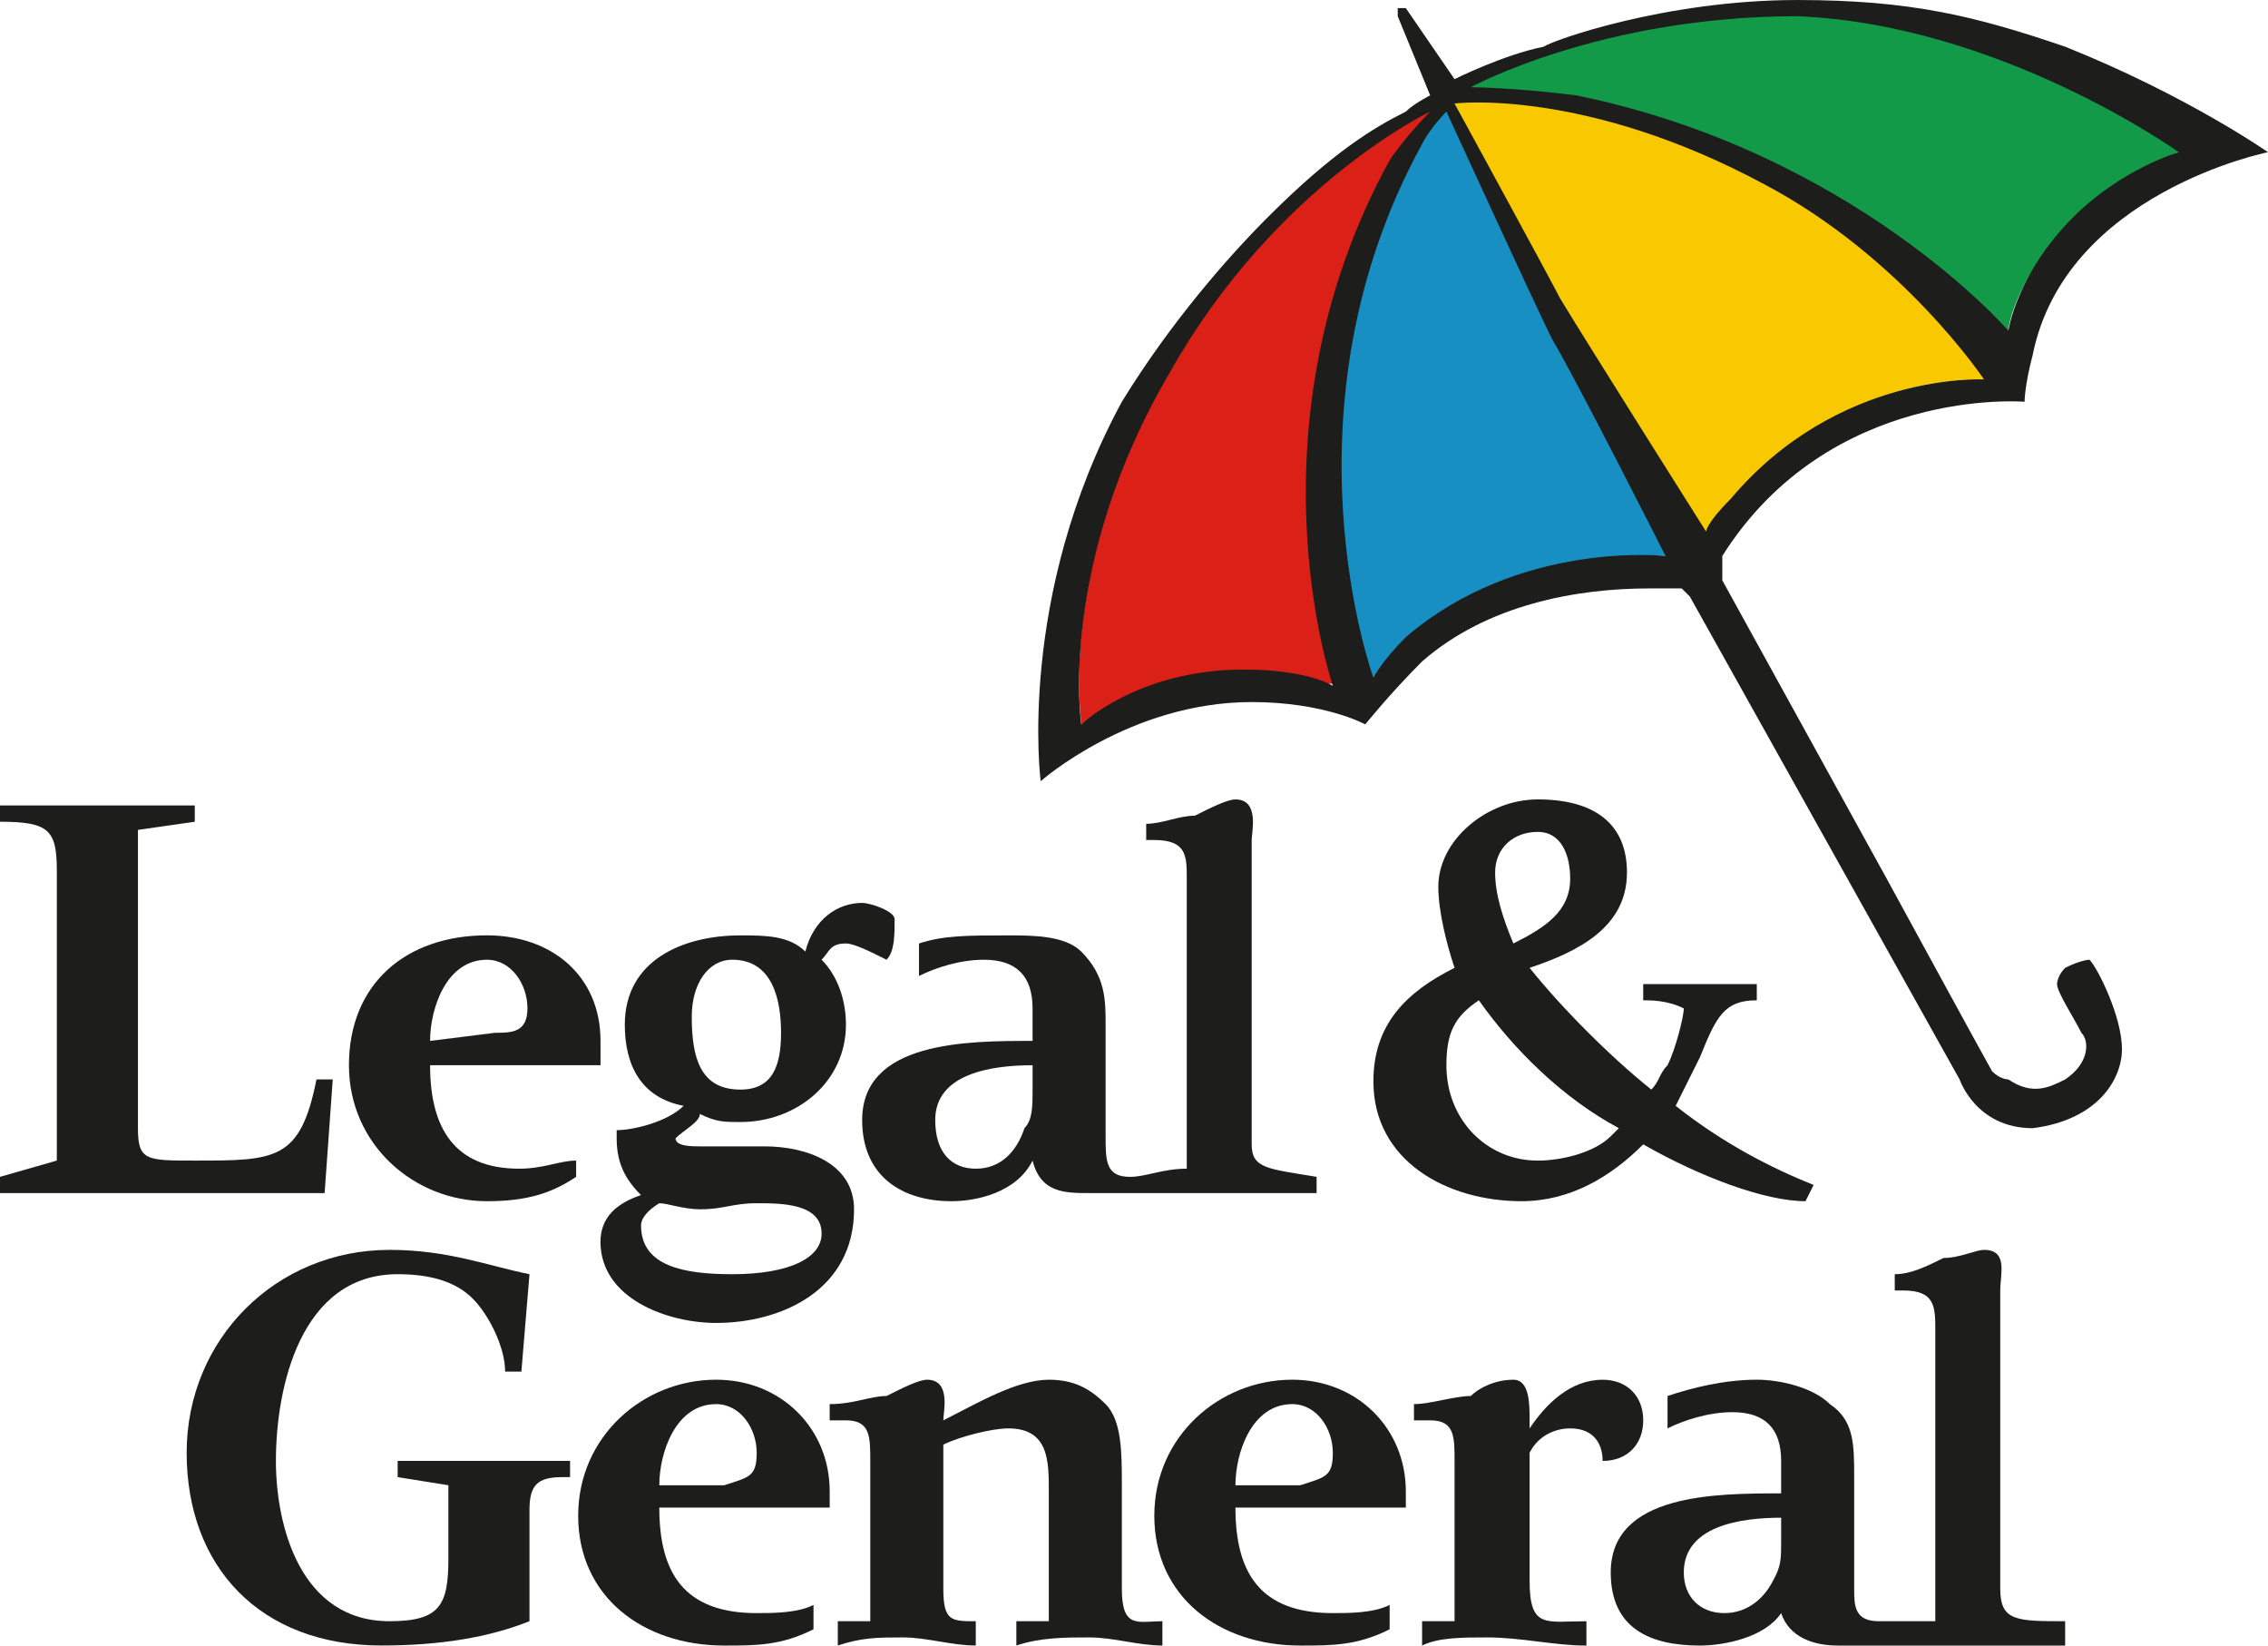
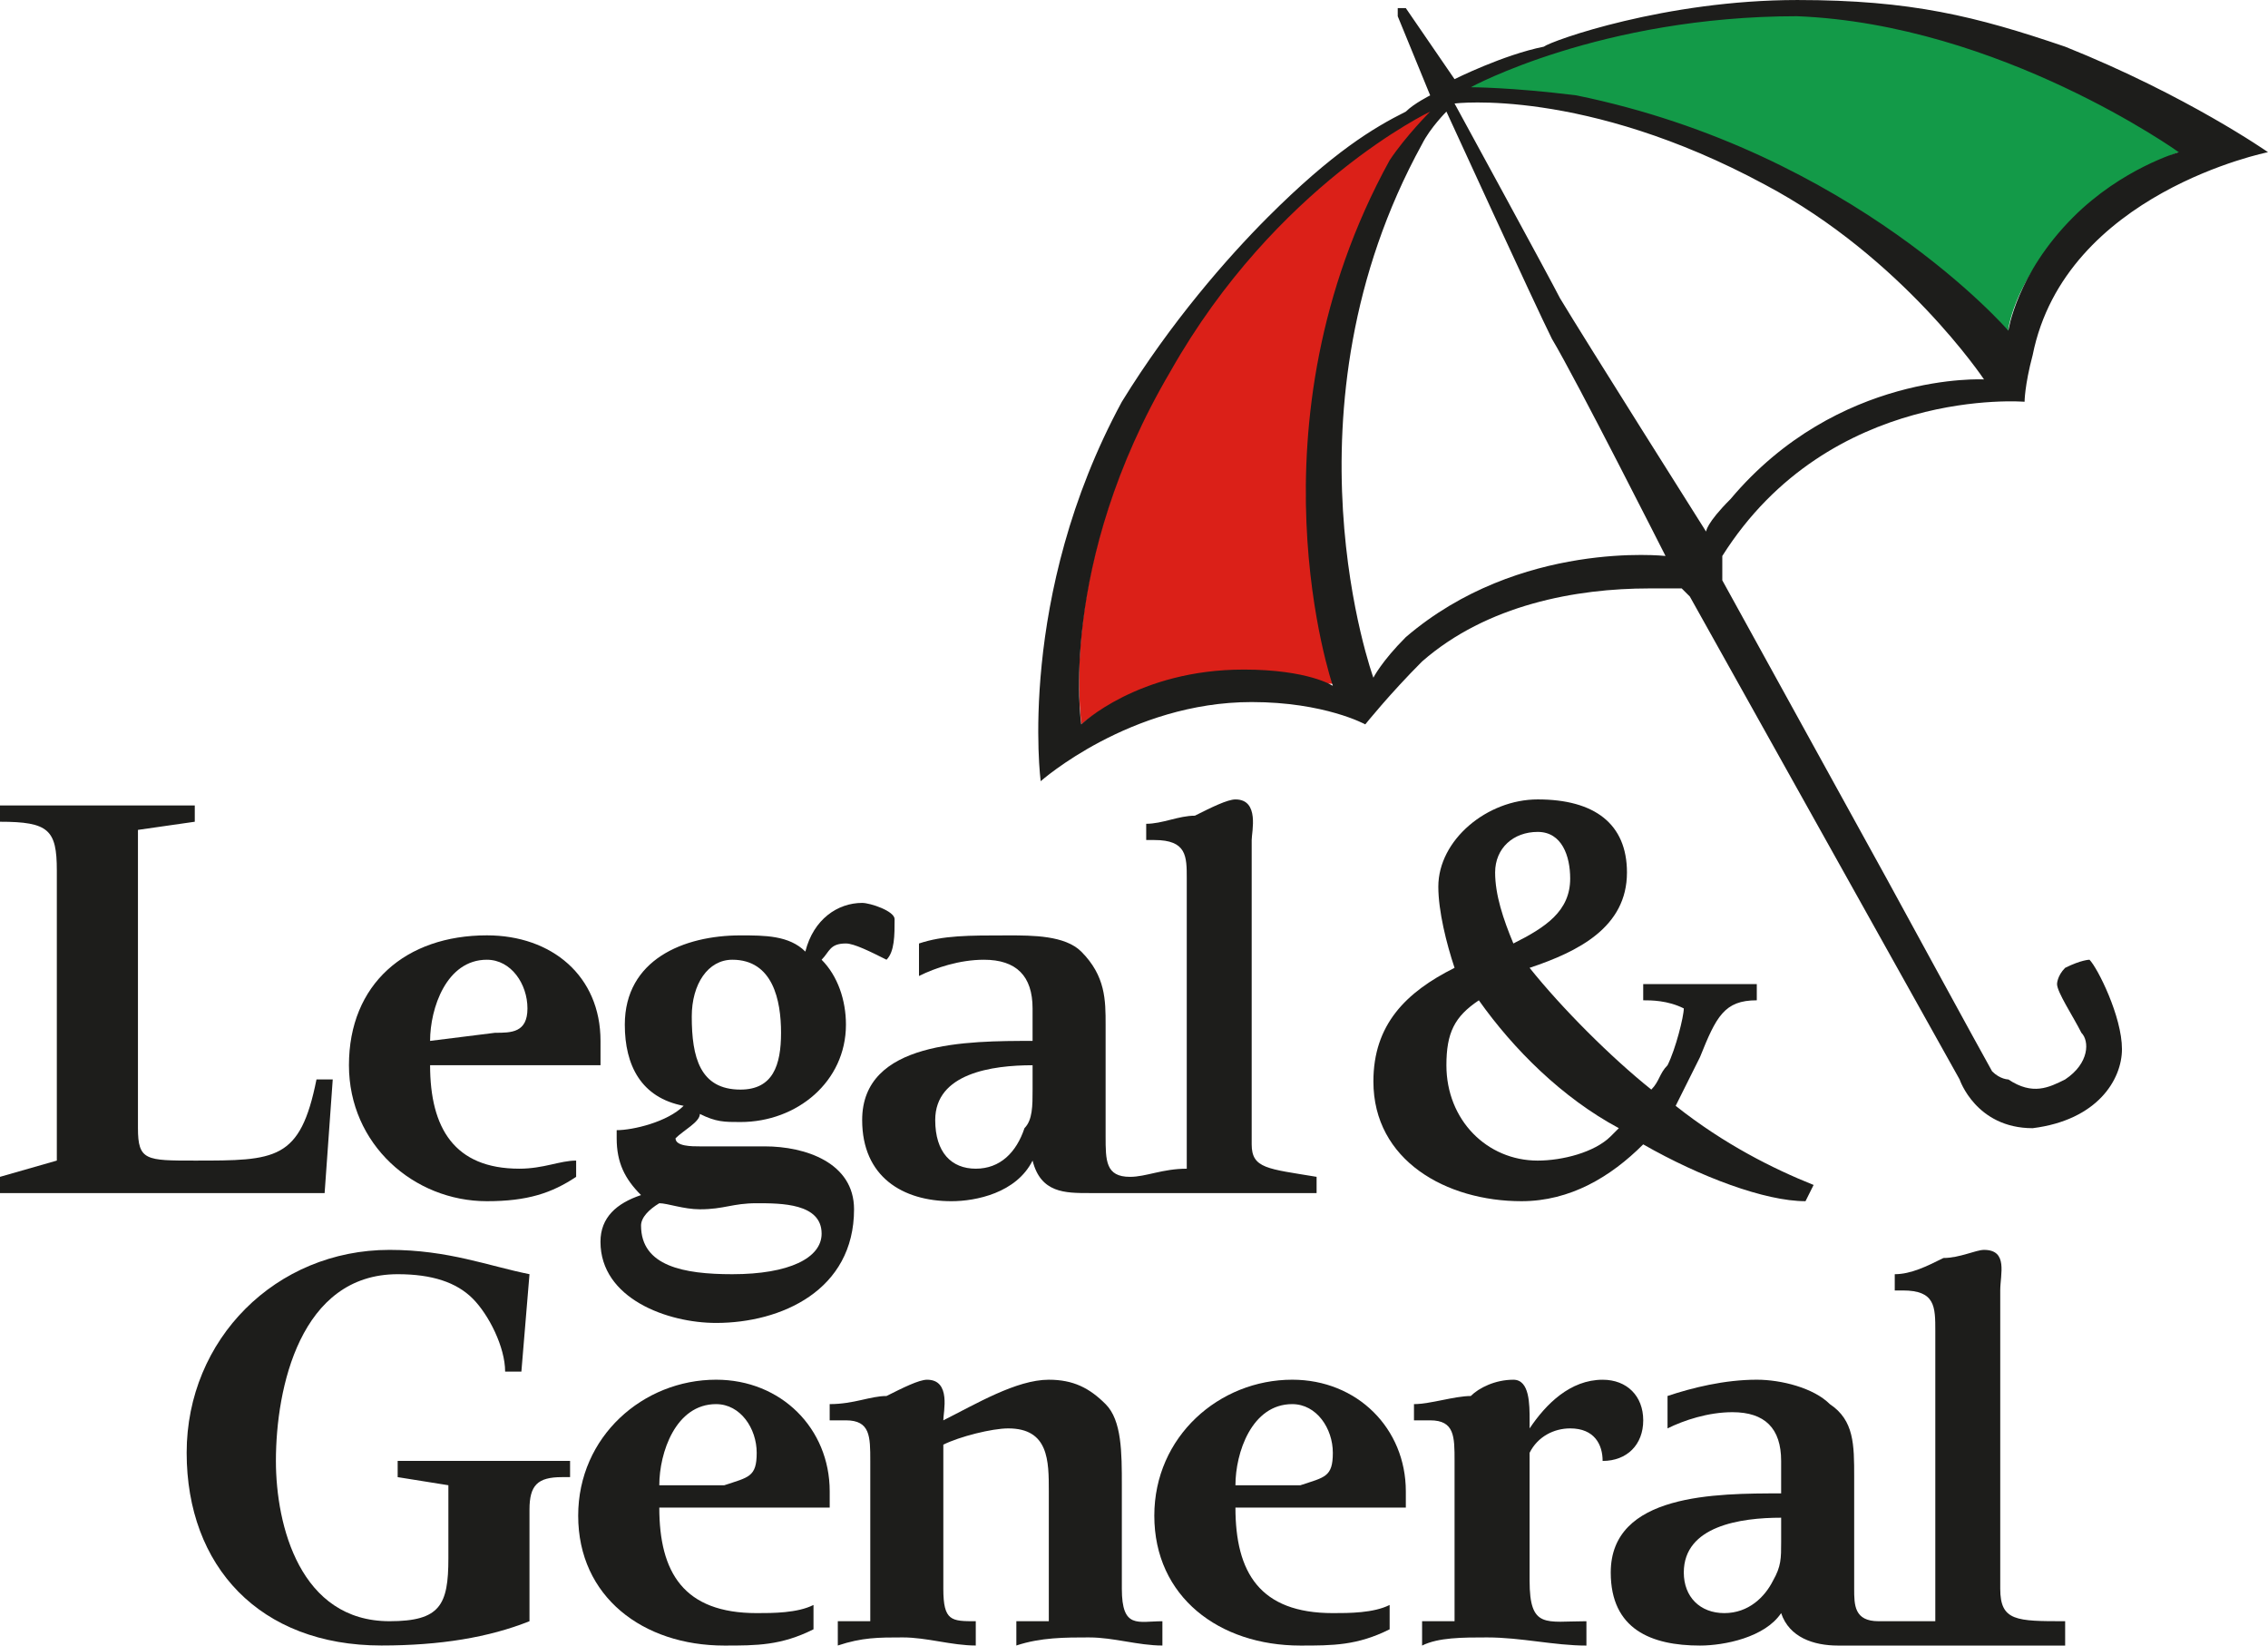
<svg xmlns="http://www.w3.org/2000/svg" id="legal_and_general" data-name="legal and general" viewBox="0 0 200 145.081">
  <defs>
    <style>
      .cls-1 {
        fill: #db2018;
      }

      .cls-1, .cls-2, .cls-3, .cls-4, .cls-5 {
        fill-rule: evenodd;
        stroke-width: 0px;
      }

      .cls-2 {
        fill: #139a48;
      }

      .cls-3 {
        fill: #178fc2;
      }

      .cls-4 {
        fill: #1d1d1b;
      }

      .cls-5 {
        fill: #f8c900;
      }
    </style>
  </defs>
  <path class="cls-2" d="M128.983,7.692v.715h.713s3.759-.715,9.484.716c24.328,4.293,37.207,19.856,37.207,20.573h.717v-.717s.715-5.008,5.724-9.122c5.006-5.009,9.302-6.441,9.302-6.441h.716q0-.716-.716-.716s-15.743-11.448-33.633-11.448c-17.172,0-28.801,6.441-29.514,6.441" />
-   <path class="cls-5" d="M128.267,8.407v.716l9.302,17.891c1.611,2.859,12.342,19.854,12.342,20.57h.717s.717-1.432,2.147-3.578c9.302-11.271,22.182-10.555,22.182-10.555h.717v-.716c-.717,0-7.873-10.017-20.037-16.457-15.74-8.586-27.369-7.871-27.369-7.871" />
-   <path class="cls-3" d="M127.014,9.839s-.716.716-2.145,2.861c-12.882,23.436-4.296,47.049-4.296,47.049h.716s.715-1.432,2.863-2.863c10.019-8.585,22.896-7.87,22.896-7.87q.717,0,0,0l-9.302-19.144c-1.431-2.859-10.016-20.034-10.016-20.034v-.715s-.717,0-.717.715" />
  <path class="cls-1" d="M126.298,9.123c-.715,0-13.774,7.155-23.078,23.434-10.015,17.173-7.87,30.589-7.87,31.305,0,0,5.725-5.011,14.311-4.295,5.725,0,7.157.717,7.157.717h.717v-.717s-2.148-6.26-2.148-15.562c0-8.586,1.432-19.141,8.051-29.875,1.433-2.146,2.862-4.293,2.862-4.293v-.715" />
  <path class="cls-4" d="M142.041,100.18c-1.433,1.431-4.295,2.144-6.441,2.144-4.473,0-8.051-3.577-8.051-8.406,0-2.861.717-4.295,2.861-5.725,3.043,4.297,7.335,8.589,12.345,11.272l-.715.715M135.601,73.345c2.146,0,2.863,2.144,2.863,4.112,0,2.866-2.147,4.294-5.009,5.725-.897-2.146-1.61-4.292-1.61-6.26,0-2.146,1.61-3.577,3.756-3.577M159.929,104.472c-3.577-1.433-7.871-3.577-12.163-6.975.717-1.433,1.429-2.866,2.145-4.295,1.433-3.579,2.147-5.01,5.009-5.01v-1.428h-10.016v1.428c.715,0,2.146,0,3.579.715,0,.715-.717,3.582-1.433,5.01-.715.713-.715,1.428-1.431,2.146-3.577-2.861-7.871-7.156-10.734-10.733,4.296-1.433,8.586-3.579,8.586-8.408,0-4.292-2.862-6.441-7.869-6.441-4.473,0-8.766,3.579-8.766,7.693,0,2.148.715,5.008,1.432,7.156-4.296,2.146-7.157,5.01-7.157,10.015,0,6.978,6.441,10.559,13.058,10.559,4.296,0,7.874-2.148,10.735-5.01,5.008,2.861,10.733,5.01,14.311,5.01l.715-1.433Z" />
  <path class="cls-4" d="M141.325,128.801c0-1.433-.717-2.866-2.861-2.866-1.432,0-2.863.718-3.579,2.151v11.268c0,4.295,1.432,3.582,5.011,3.582v2.146c-2.864,0-5.728-.718-8.767-.718-2.145,0-4.293,0-5.724.718v-2.146h2.863v-14.134c0-2.148,0-3.577-2.147-3.577h-1.432v-1.431c1.432,0,3.579-.715,5.009-.715.715-.718,2.148-1.435,3.759-1.435,1.429,0,1.429,2.151,1.429,3.582v.711c1.432-2.141,3.579-4.292,6.441-4.292,2.145,0,3.578,1.435,3.578,3.582,0,2.144-1.433,3.577-3.578,3.577" />
  <path class="cls-4" d="M96.066,144.363c-2.148,0-4.293,0-6.441.713v-2.141h2.863v-11.453c0-2.681,0-5.547-3.579-5.547-1.429,0-4.29.718-5.723,1.433v12.703c0,2.864.716,2.864,2.861,2.864v2.141c-2.145,0-4.292-.713-6.441-.713-2.145,0-3.578,0-5.725.713v-2.141h2.863v-14.134c0-2.148,0-3.577-2.147-3.577h-1.433v-1.431c2.148,0,3.579-.715,5.012-.715,1.429-.718,2.862-1.435,3.577-1.435,2.147,0,1.431,2.864,1.431,3.582,2.861-1.431,6.439-3.582,9.302-3.582,2.146,0,3.578.718,5.009,2.151,1.433,1.431,1.433,4.292,1.433,7.154v9.124c0,3.577,1.428,2.864,3.577,2.864v2.141c-2.148,0-4.293-.713-6.441-.713" />
  <path class="cls-4" d="M28.625,105.187H0v-1.431l5.011-1.433v-25.582c0-3.575-.716-4.292-5.011-4.292v-1.433h17.176v1.433l-5.011.718v26.297c0,2.859.716,2.859,5.011,2.859,7.154,0,9.302,0,10.733-7.154h1.433l-.716,10.017" />
  <path class="cls-4" d="M49.553,130.232c-2.146,0-2.861.715-2.861,2.862v9.841c-3.58,1.428-7.87,2.141-13.06,2.141-10.731,0-17.172-6.975-17.172-16.991s7.87-17.889,17.889-17.889c5.19,0,8.764,1.431,12.343,2.144l-.715,8.587h-1.433c0-2.146-1.432-5.008-2.861-6.438-1.433-1.431-3.577-2.148-6.617-2.148-8.588,0-10.736,10.02-10.736,16.46,0,5.725,2.148,14.134,10.019,14.134,4.473,0,5.19-1.433,5.19-5.547v-6.441l-4.472-.715v-1.431h15.203v1.431h-.716" />
  <path class="cls-4" d="M157.068,133.809c-3.577,0-8.585.718-8.585,4.832,0,2.146,1.428,3.579,3.575,3.579,2.148,0,3.578-1.433,4.295-2.866.715-1.252.715-1.965.715-3.396v-2.148M162.076,145.081c-2.147,0-4.292-.718-5.009-2.861-1.432,2.144-5.01,2.861-7.157,2.861-4.292,0-7.869-1.433-7.869-6.441,0-6.975,9.302-6.975,15.026-6.975v-2.864c0-2.866-1.432-4.295-4.293-4.295-2.147,0-4.292.718-5.725,1.428v-2.857c2.146-.718,5.009-1.435,7.87-1.435,2.148,0,5.01.718,6.441,2.151,2.148,1.431,2.148,3.575,2.148,6.438v9.839c0,1.431,0,2.864,2.146,2.864h5.008v-25.582c0-2.148,0-3.579-2.861-3.579h-.715v-1.433c1.432,0,2.861-.713,4.293-1.429,1.429,0,2.861-.715,3.578-.715,2.147,0,1.431,2.144,1.431,3.577v26.297c0,2.864,1.432,2.864,5.724,2.864v2.146h-20.035" />
  <path class="cls-4" d="M91.056,93.917c-3.576,0-8.585.713-8.585,4.829,0,2.864,1.432,4.292,3.577,4.292,2.146,0,3.578-1.428,4.295-3.575.714-.718.714-1.968.714-3.401v-2.146M96.066,105.187c-2.148,0-4.293,0-5.01-2.864-1.431,2.864-5.009,3.582-7.154,3.582-4.296,0-7.873-2.148-7.873-7.158,0-6.975,9.303-6.975,15.027-6.975v-2.864c0-2.859-1.431-4.292-4.292-4.292-2.145,0-4.293.715-5.724,1.433v-2.866c2.146-.713,4.292-.713,7.869-.713,2.147,0,5.009,0,6.441,1.428,2.147,2.151,2.147,4.295,2.147,6.443v9.839c0,2.144,0,3.577,2.148,3.577,1.43,0,2.861-.718,5.008-.718v-25.582c0-1.968,0-3.396-2.861-3.396h-.716v-1.431c1.432,0,2.861-.715,4.293-.715,1.431-.718,2.864-1.433,3.577-1.433,2.148,0,1.432,2.864,1.432,3.579v26.834c0,2.144,1.431,2.144,5.724,2.861v1.431h-20.035" />
  <path class="cls-4" d="M113.956,123.794c-3.579,0-5.011,4.292-5.011,7.154h5.724c2.148-.715,2.865-.715,2.865-2.861,0-2.151-1.433-4.292-3.578-4.292M123.971,132.915h-15.026c0,5.725,2.148,9.305,8.589,9.305,1.429,0,3.576,0,5.009-.718v2.146c-2.864,1.433-5.009,1.433-7.874,1.433-7.154,0-12.878-4.295-12.878-11.451,0-6.978,5.724-11.988,12.165-11.988,5.723,0,10.015,4.292,10.015,9.844v1.428" />
  <path class="cls-4" d="M66.728,106.083c-2.148,0-2.861.535-5.01.535-1.431,0-2.863-.535-3.579-.535-.893.535-1.609,1.25-1.609,1.966,0,3.579,3.757,4.292,8.05,4.292,5.012,0,7.873-1.429,7.873-3.577,0-2.681-3.577-2.681-5.725-2.681M64.58,84.615c-2.146,0-3.578,2.144-3.578,5.008,0,3.579.716,6.441,4.293,6.441,2.863,0,3.58-2.146,3.58-5.008,0-2.864-.717-6.441-4.296-6.441M78.178,84.615c-1.433-.718-2.864-1.433-3.58-1.433-1.433,0-1.433.715-2.146,1.433,1.429,1.433,2.146,3.577,2.146,5.725,0,5.005-4.294,8.584-9.303,8.584-1.429,0-2.145,0-3.578-.713,0,.713-1.431,1.431-2.147,2.146,0,.713,1.431.713,2.147.713h5.725c3.577,0,7.871,1.433,7.871,5.547,0,7.156-6.439,10.02-12.164,10.02-4.296,0-10.197-2.148-10.197-7.158,0-2.146,1.429-3.396,3.576-4.114-1.431-1.431-2.147-2.861-2.147-5.008v-.715c1.433,0,4.472-.718,5.905-2.146-3.757-.715-5.188-3.579-5.188-7.156,0-5.725,5.188-7.871,10.196-7.871,2.147,0,4.296,0,5.725,1.428.717-2.861,2.861-4.292,5.009-4.292.716,0,2.861.718,2.861,1.431,0,1.433,0,2.861-.712,3.579" />
  <path class="cls-4" d="M42.935,84.615c-3.579,0-5.008,4.292-5.008,7.156l5.725-.715c1.429,0,2.861,0,2.861-2.148s-1.433-4.292-3.578-4.292M52.954,93.917h-15.027c0,5.547,2.145,9.121,7.87,9.121,2.146,0,3.58-.715,5.009-.715v1.433c-2.147,1.431-4.292,2.148-7.87,2.148-6.441,0-12.165-5.01-12.165-11.988,0-7.158,5.009-11.451,12.165-11.451,5.723,0,10.019,3.582,10.019,9.305v2.146" />
  <path class="cls-4" d="M63.151,123.794c-3.579,0-5.012,4.292-5.012,7.154h5.728c2.146-.715,2.861-.715,2.861-2.861,0-2.151-1.433-4.292-3.578-4.292M73.166,132.915h-15.027c0,5.725,2.148,9.305,8.589,9.305,1.431,0,3.576,0,5.009-.718v2.146c-2.861,1.433-5.009,1.433-7.87,1.433-7.157,0-12.881-4.295-12.881-11.451,0-6.978,5.725-11.988,12.165-11.988,5.725,0,10.015,4.292,10.015,9.844v1.428" />
  <path class="cls-4" d="M137.569,26.298c-.715-1.433-9.302-17.174-9.302-17.174,0,0,11.448-1.431,27.369,7.155,12.165,6.441,19.321,17.173,19.321,17.173,0,0-12.88-.716-22.36,10.555-2.148,2.146-2.148,2.862-2.148,2.862,0,0-10.733-16.996-12.879-20.571M123.971,56.171c-2.145,2.146-2.862,3.578-2.862,3.578,0,0-8.585-23.613,4.295-47.049.715-1.431,2.146-2.861,2.146-2.861,0,0,7.874,17.176,9.303,20.034,2.145,3.578,10.018,19.144,10.018,19.144,0,0-12.881-1.433-22.9,7.154M109.66,59.033c-9.302,0-14.311,4.83-14.311,4.83,0,0-2.145-14.133,7.87-31.128,9.304-16.457,22.9-22.897,22.9-22.897,0,0-2.148,2.147-3.577,4.293-12.882,23.434-5.009,46.334-5.009,46.334,0,0-2.148-1.433-7.874-1.433M158.497,1.431c17.89.715,33.633,11.985,33.633,11.985,0,0-5.008,1.432-9.302,5.724-5.009,5.009-5.724,10.016-5.724,10.016,0,0-13.595-15.741-38.105-20.75-5.725-.715-9.302-.715-9.302-.715,0,0,11.451-6.262,28.801-6.262M184.261,84.615s-.717,0-2.15.715c-.714.718-.714,1.429-.714,1.429,0,.718,1.431,2.864,2.147,4.297.717.715.717,2.686-1.433,4.114-1.431.715-2.863,1.428-5.008,0,0,0-.717,0-1.431-.715-.717-1.252-9.303-16.997-9.303-16.997l-14.49-26.294v-2.146c9.48-15.03,26.656-13.597,26.656-13.597,0,0,0-1.434.713-4.115,2.863-14.311,20.752-17.889,20.752-17.889,0,0-7.154-5.009-17.889-9.302-7.871-2.683-13.594-4.114-23.614-4.114-11.626,0-21.644,3.577-22.36,4.114-3.579.716-7.87,2.863-7.87,2.863l-4.296-6.262h-.713v.716l2.861,6.977s-1.432.716-2.148,1.431c-2.862,1.431-6.437,3.578-12.164,9.302-3.576,3.579-8.588,9.303-12.878,16.28-9.304,17.172-7.157,33.452-7.157,33.452,0,0,7.872-6.977,18.604-6.977,6.441,0,10.02,1.968,10.02,1.968,0,0,2.146-2.681,5.008-5.546,5.724-5.009,13.594-6.441,20.035-6.441h2.861l.717.716,23.791,42.578s1.432,4.294,6.441,4.294c5.724-.718,7.874-4.294,7.874-6.975,0-2.866-2.15-7.158-2.861-7.874Z" />
</svg>